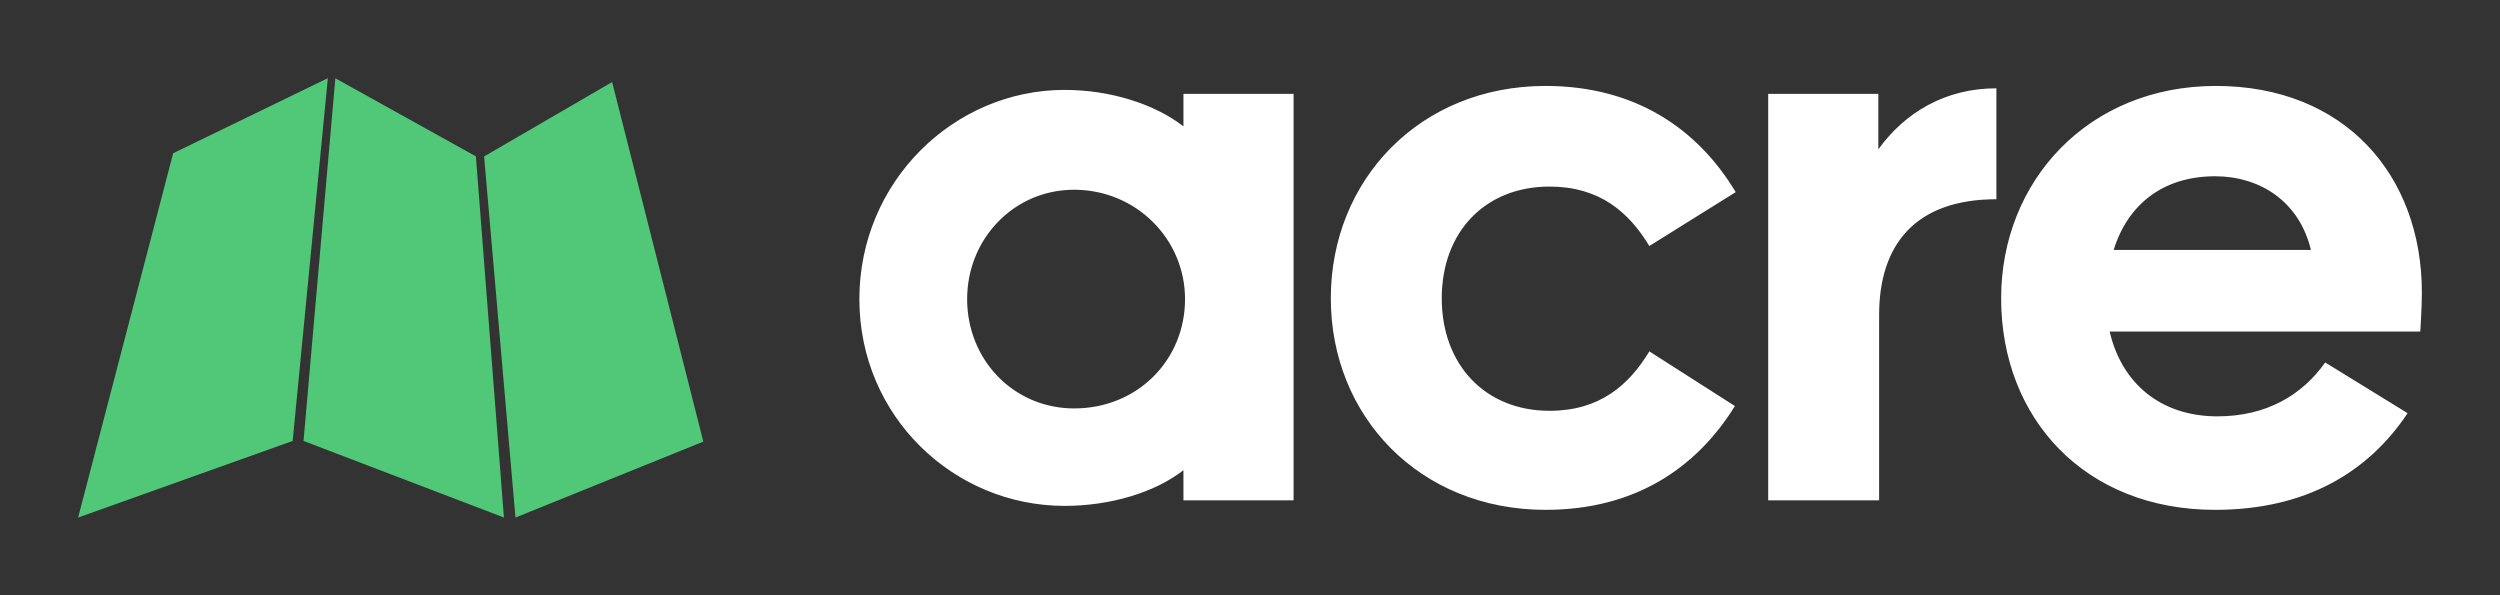
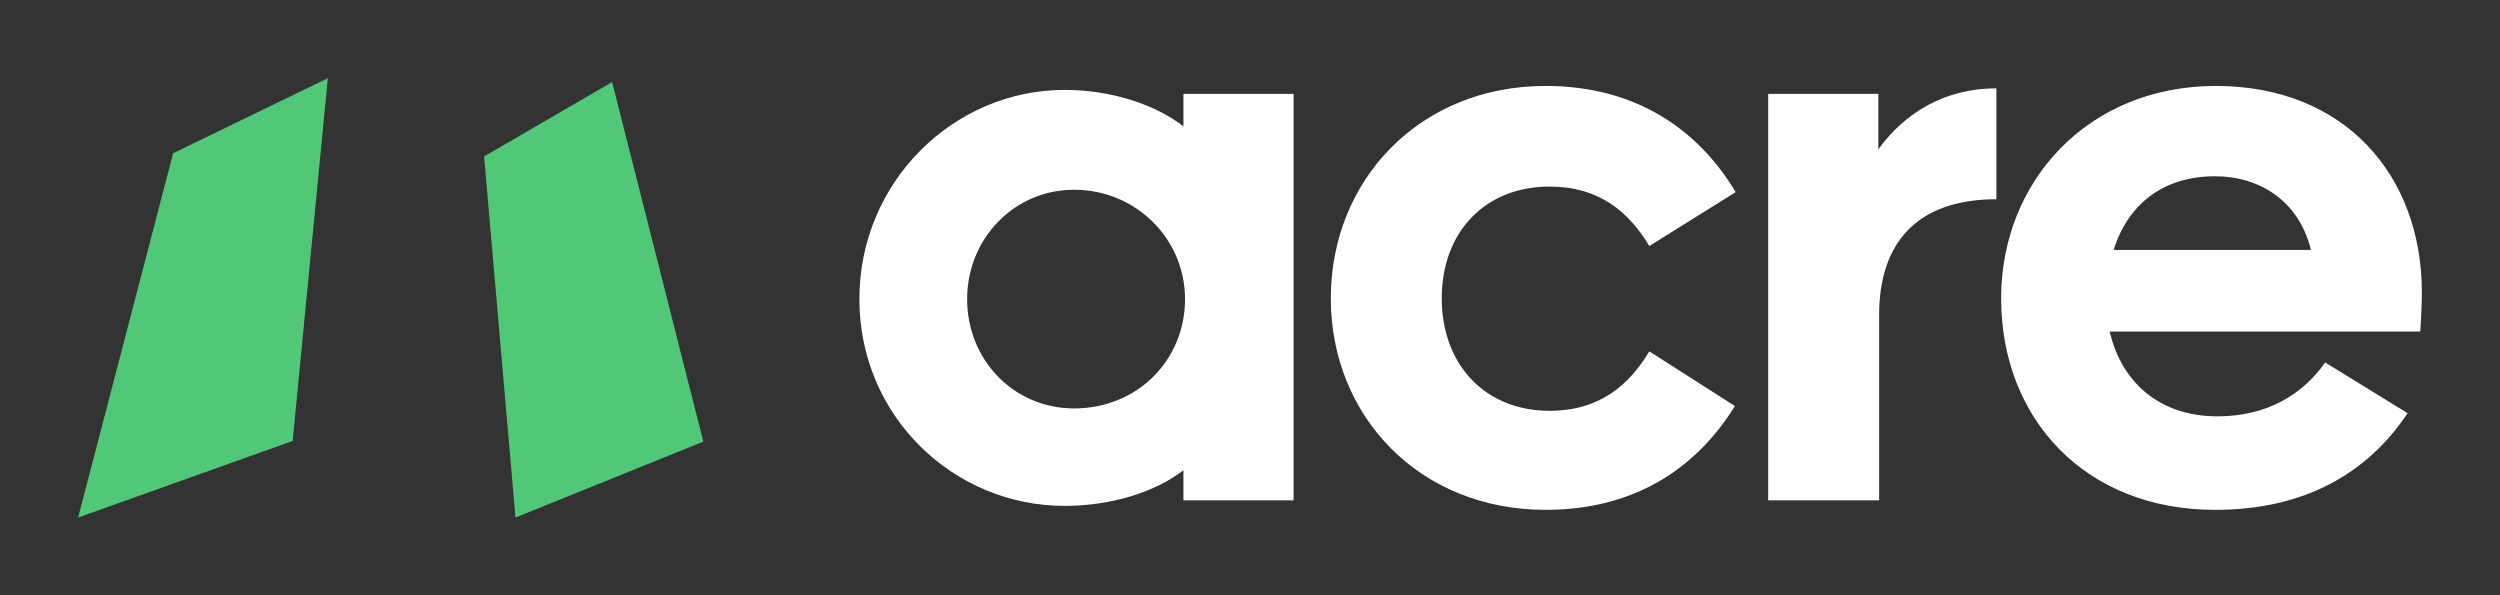
<svg xmlns="http://www.w3.org/2000/svg" version="1.1" width="3200" height="762.207" viewBox="0 0 3200 762.207">
  <rect x="0" y="0" width="3200" height="762.207" fill="#333333" stroke="none" />
  <g transform="scale(10) translate(10, 10)">
    <defs id="SvgjsDefs1179" />
    <g id="SvgjsG1180" transform="matrix(0.825,0,0,0.825,-0.825,-12.76)" fill="#50c878">
      <g>
        <g>
          <polygon points="1,83.641 34.287,71.758 39.744,15.472 15.743,27.12   " />
          <polygon points="63.988,27.617 68.854,83.641 98.002,71.862 83.851,16.075   " />
-           <polygon points="40.909,15.488 35.971,71.758 67.063,83.641 62.713,27.604   " />
        </g>
      </g>
    </g>
    <g id="SvgjsG1181" transform="matrix(5.071,0,0,5.071,98.073,-47.377)" fill="#ffffff">
      <path d="M5.8 12.16 c-1.52 0 -2.7 1.24 -2.7 2.76 c0 1.54 1.18 2.76 2.7 2.76 c1.6 0 2.8 -1.22 2.8 -2.76 c0 -1.52 -1.24 -2.76 -2.8 -2.76 z M8.56 20 l0 -0.76 c-0.72 0.56 -1.84 0.9 -3 0.9 c-2.8 0 -5.18 -2.26 -5.18 -5.22 s2.38 -5.28 5.18 -5.28 c1.16 0 2.28 0.36 3 0.92 l0 -0.82 l2.78 0 l0 10.26 l-2.78 0 z M20.32 16.24 l2.16 1.38 c-0.98 1.58 -2.54 2.62 -4.78 2.62 c-3.18 0 -5.42 -2.36 -5.42 -5.34 s2.24 -5.36 5.42 -5.36 c2.26 0 3.84 1.08 4.8 2.68 l-2.18 1.36 c-0.52 -0.86 -1.26 -1.5 -2.52 -1.5 c-1.62 0 -2.72 1.14 -2.72 2.82 s1.1 2.84 2.72 2.84 c1.26 0 2 -0.64 2.52 -1.5 z M26.12 20 l-2.8 0 l0 -10.26 l2.78 0 l0 1.4 c0.68 -0.94 1.7 -1.54 2.98 -1.54 l0 2.8 c-2.04 0 -2.96 1.14 -2.96 2.92 l0 4.68 z M39.46 17.8 c-1 1.5 -2.58 2.44 -4.86 2.44 c-3.28 0 -5.4 -2.3 -5.4 -5.34 c0 -2.96 2.2 -5.36 5.42 -5.36 c3.24 0 5.2 2.24 5.2 5.22 c0 0.4 -0.04 0.92 -0.04 0.98 l-7.84 0 c0.3 1.3 1.28 2.14 2.72 2.14 c1.24 0 2.14 -0.54 2.72 -1.36 z M34.6 11.82 c-1.3 0 -2.2 0.7 -2.56 1.86 l4.98 0 c-0.3 -1.24 -1.3 -1.86 -2.42 -1.86 z" />
    </g>
  </g>
</svg>